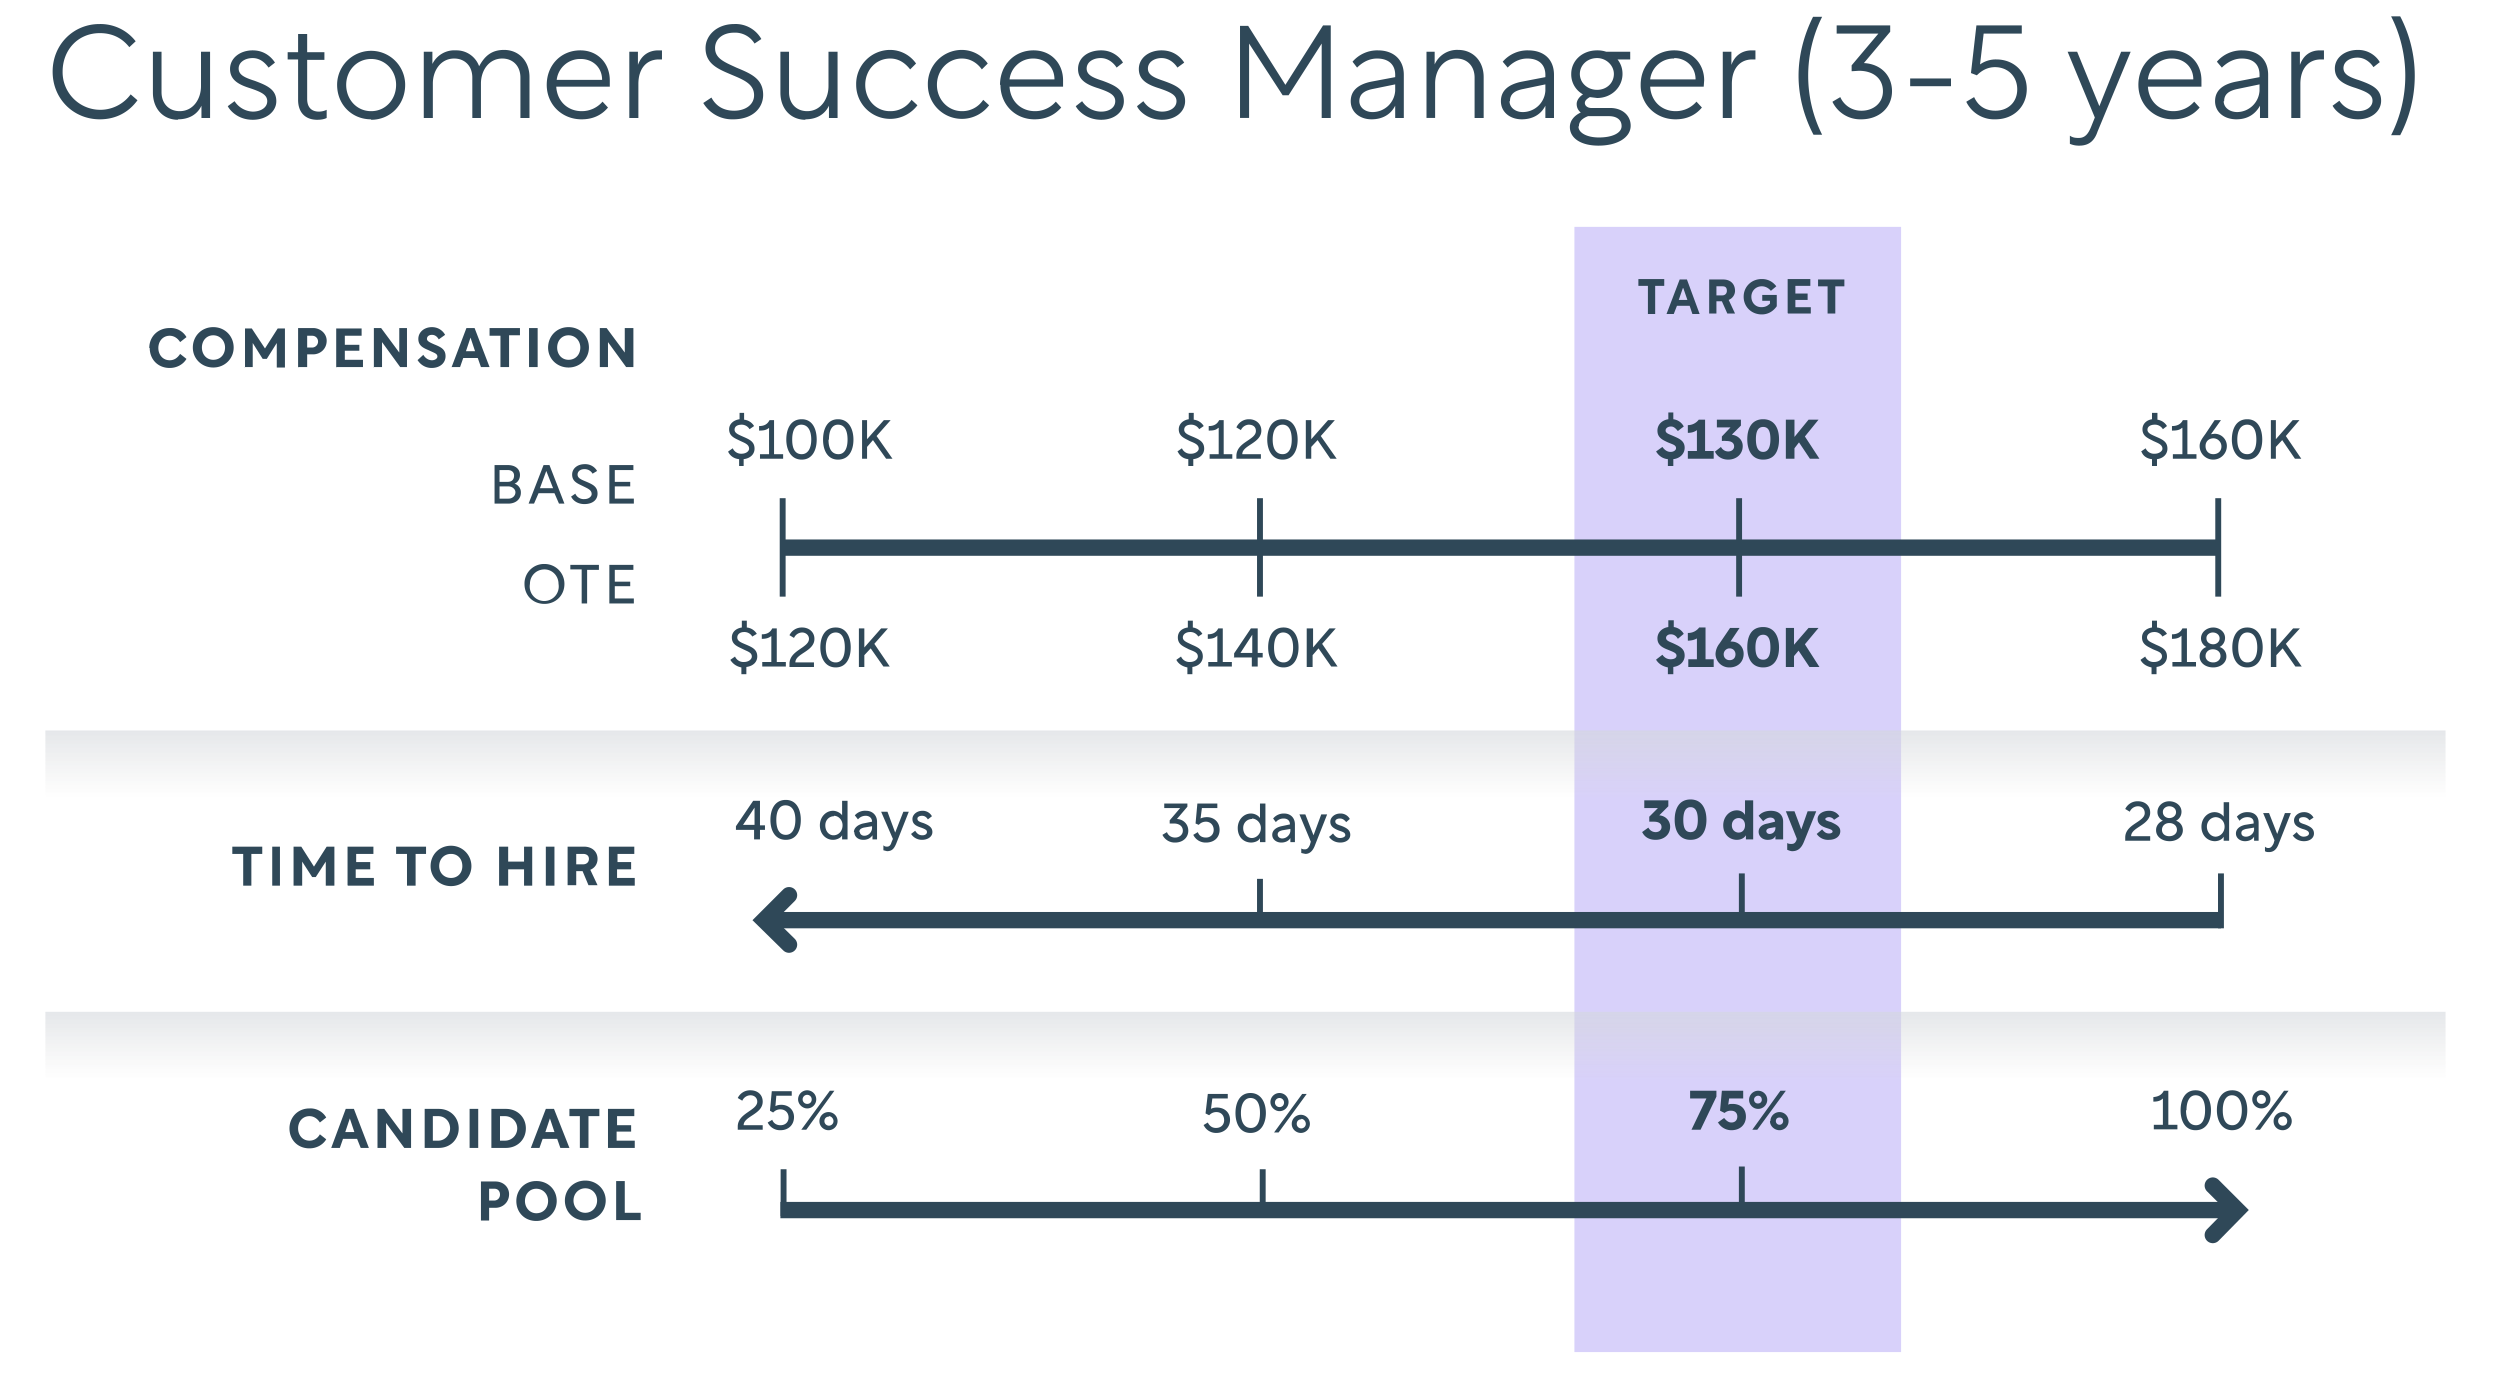
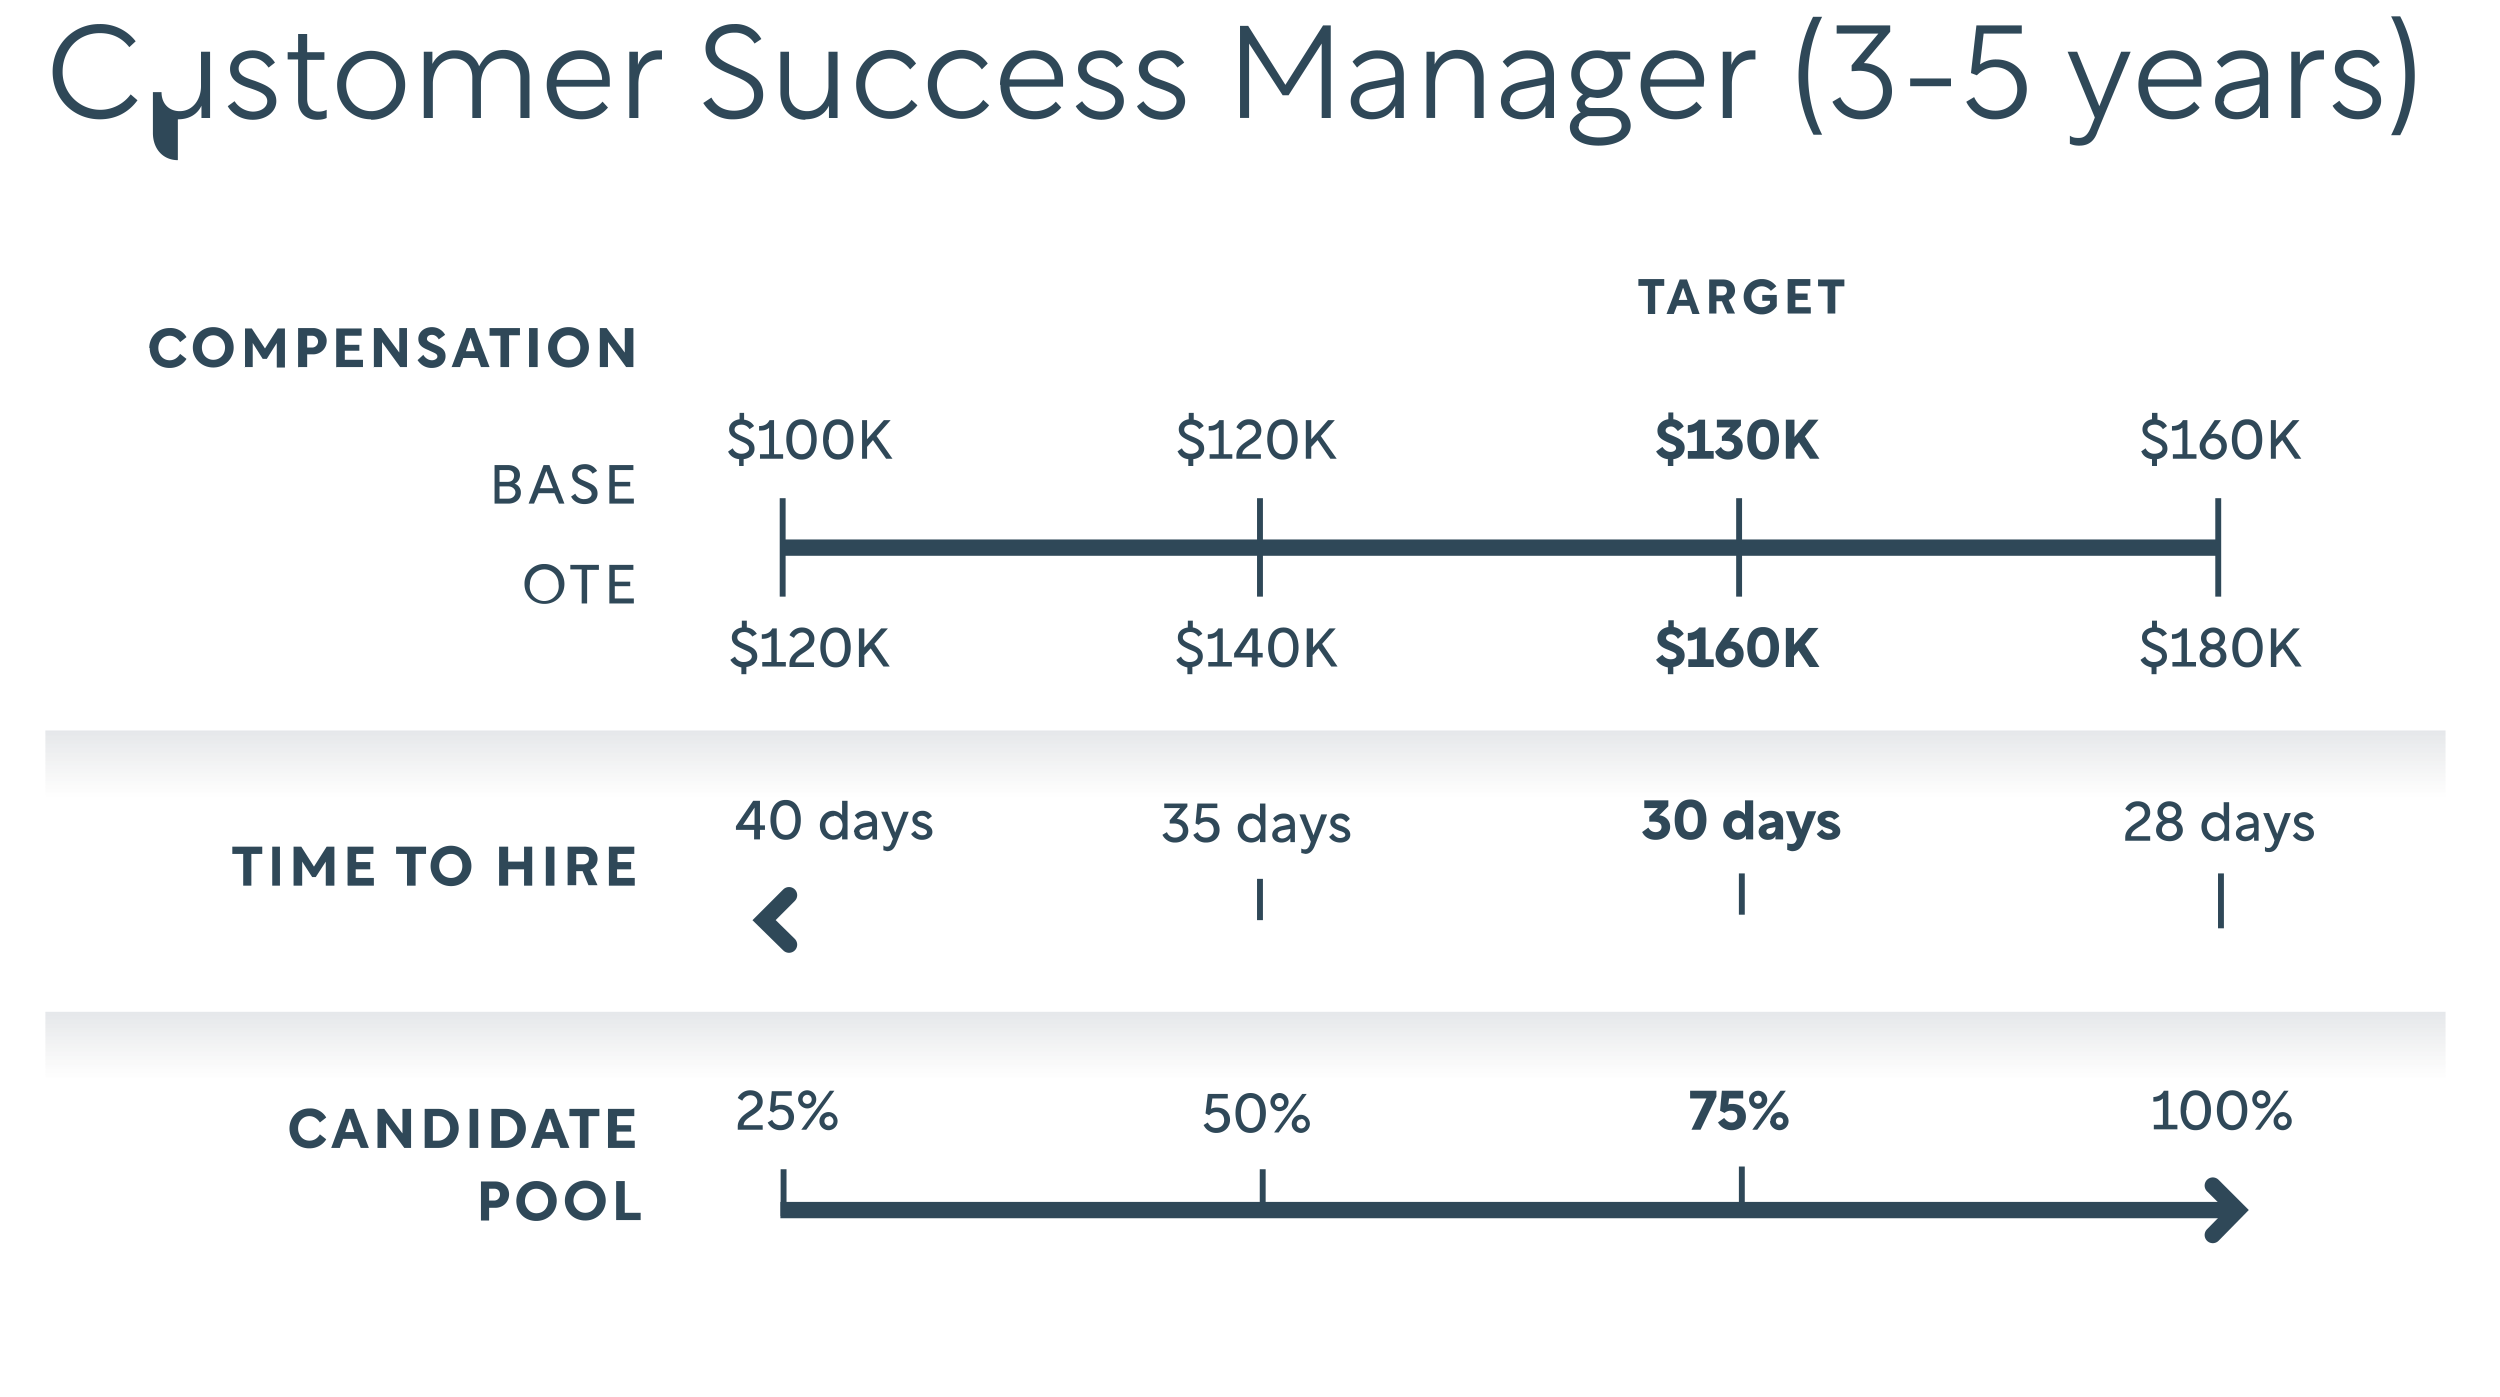
<svg xmlns="http://www.w3.org/2000/svg" width="551" height="308" fill="none">
-   <path d="M11.6 15.8c0 6 4.6 10.5 10.4 10.5 3.6 0 6.4-1.6 8.3-4.2l-1.5-1.3a8.3 8.3 0 0 1-15-5c0-4.8 3.4-8.5 8.2-8.5 2.9 0 5 1.2 6.5 3.1l1.4-1.3a9.8 9.8 0 0 0-8-3.8c-5.7 0-10.3 4.5-10.3 10.5Zm27.6 10.5c2.5 0 4.3-1.1 5.2-3V26h1.9V11.4h-2V19c0 2.8-1.7 5.5-4.7 5.5-2.3 0-4-1.6-4-4.2v-8.9h-1.9v9c0 3.6 2.3 6 5.5 6Zm11-2.9c.5 1 2.3 3 5.5 3 3 0 5.2-1.8 5.2-4.1 0-2.6-2.1-3.5-4.8-4.5-2.2-.7-3.5-1.3-3.5-2.7 0-1.4 1.4-2.3 3.1-2.3 2 0 3.1 1.6 3.5 2.1l1.4-1.1c-.5-.8-2-2.7-4.9-2.7-2.8 0-5 1.7-5 4.1 0 2.5 2 3.5 4.6 4.3 2.3.8 3.6 1.4 3.6 2.8s-1.4 2.3-3.2 2.3a5 5 0 0 1-4-2.3l-1.5 1.1Zm13.2-12v1.7h2.3V22c0 2.9 1.7 4.4 4.2 4.4.8 0 1.5-.1 2.1-.4v-1.8a4 4 0 0 1-1.7.4c-1.6 0-2.6-.9-2.6-2.8v-8.6h3.8v-1.7h-3.8v-4h-2v4h-2.3Zm18.4 15c4.3 0 7.5-3.4 7.5-7.7a7.5 7.5 0 1 0-15 0c0 4.3 3.2 7.6 7.5 7.6Zm-5.5-7.7c0-3.1 2.3-5.7 5.5-5.7s5.5 2.6 5.5 5.7c0 3.2-2.3 5.8-5.5 5.8s-5.5-2.6-5.5-5.8ZM93.4 26h2v-7.6c0-2.8 1.7-5.5 4.7-5.5 2.3 0 4 1.6 4 4.2V26h1.9v-7.6c0-2.8 1.7-5.5 4.7-5.5 2.3 0 4 1.6 4 4.2V26h2v-9c0-3.6-2.4-6-5.6-6-2.8 0-4.3 1.4-5.5 3.6a5.3 5.3 0 0 0-5.1-3.5 5.4 5.4 0 0 0-5.2 3v-2.7h-1.9V26Zm27.1-7.3c0 4.3 3.3 7.6 7.7 7.6 2.3 0 4.3-.8 5.8-2.6l-1.2-1.3a6 6 0 0 1-4.6 2.1c-3 0-5.4-2.1-5.6-5.4h11.8v-1.4c0-3.7-2.6-6.6-6.5-6.6-4.3 0-7.4 3.3-7.4 7.6ZM128 13c2.5 0 4.6 1.7 4.7 4.4v.2h-10a5.2 5.2 0 0 1 5.3-4.6Zm10.7-1.5V26h2v-7.5c0-3.4 1.8-5.4 4.5-5.4h.7v-2h-.8c-2 0-3.7 1-4.5 3.2v-2.9h-1.9ZM155 22.7a7.4 7.4 0 0 0 6.6 3.6c4.3 0 6.6-2.5 6.6-5.4 0-3.6-2.8-4.7-5.9-6-2.6-1.2-4.7-2-4.7-4.3 0-2 1.7-3.4 4.2-3.4a5 5 0 0 1 4.5 2.4l1.5-1a6.5 6.5 0 0 0-6-3.3c-3.8 0-6.3 2.5-6.3 5.3 0 3.6 3 4.7 5.8 5.9 2.6 1.1 4.9 2 4.9 4.5 0 2-1.8 3.4-4.4 3.4-2.3 0-4-1-5-2.9l-1.8 1.2Zm22.5 3.6c2.5 0 4.3-1.1 5.2-3V26h1.9V11.4h-2V19c0 2.8-1.7 5.5-4.7 5.5-2.3 0-4-1.6-4-4.2v-8.9H172v9c0 3.6 2.3 6 5.5 6Zm11.2-7.6a7.5 7.5 0 0 0 13.5 4.5l-1.3-1.2a5.5 5.5 0 0 1-4.8 2.5c-3 0-5.4-2.5-5.4-5.8 0-3.2 2.3-5.8 5.5-5.8 1.9 0 3.3 1 4.4 2.4l1.3-1.3a7 7 0 0 0-5.7-3 7.5 7.5 0 0 0-7.5 7.7Zm15.8 0a7.5 7.5 0 0 0 13.5 4.5l-1.3-1.2a5.5 5.5 0 0 1-4.7 2.5c-3 0-5.5-2.5-5.5-5.8 0-3.2 2.4-5.8 5.5-5.8 1.9 0 3.4 1 4.4 2.4l1.3-1.3a7 7 0 0 0-5.7-3 7.5 7.5 0 0 0-7.5 7.7Zm16 0c0 4.3 3.2 7.6 7.5 7.6 2.4 0 4.3-.8 5.9-2.6l-1.2-1.3a6 6 0 0 1-4.6 2.1c-3 0-5.4-2.1-5.6-5.4h11.8v-1.4c0-3.7-2.6-6.6-6.5-6.6-4.3 0-7.4 3.3-7.4 7.6Zm7.2-5.8c2.6 0 4.6 1.7 4.7 4.4v.2h-9.9a5.2 5.2 0 0 1 5.2-4.6Zm9.4 10.5c.5 1 2.4 3 5.6 3 3 0 5-1.8 5-4.1 0-2.6-2-3.5-4.7-4.5-2.2-.7-3.5-1.3-3.5-2.7 0-1.4 1.4-2.3 3.1-2.3 2 0 3.2 1.6 3.5 2.1l1.4-1.1c-.4-.8-2-2.7-4.8-2.7-3 0-5.1 1.7-5.1 4.1 0 2.5 2 3.5 4.6 4.3 2.3.8 3.6 1.4 3.6 2.8s-1.3 2.3-3.1 2.3a5 5 0 0 1-4.2-2.3l-1.4 1.1Zm13.5 0c.4 1 2.3 3 5.5 3 3 0 5.1-1.8 5.1-4.1 0-2.6-2-3.5-4.8-4.5-2.1-.7-3.4-1.3-3.4-2.7 0-1.4 1.4-2.3 3-2.3 2 0 3.2 1.6 3.5 2.1l1.5-1.1c-.5-.8-2-2.7-5-2.7-2.8 0-5 1.7-5 4.1 0 2.5 2 3.5 4.6 4.3 2.3.8 3.7 1.4 3.7 2.8s-1.4 2.3-3.2 2.3a5 5 0 0 1-4.1-2.3l-1.4 1.1Zm22.7 2.6h2V9.6l7.4 11.4h1.3l7.3-11.4V26h2V5.6h-1.7l-8.3 13.1-8.2-13h-1.8V26Zm24.4-3.7c0 2.4 2 4 4.6 4 2.3 0 4.2-1 5.2-3V26h1.9v-9.5c0-3.4-2.3-5.4-5.7-5.4a7.2 7.2 0 0 0-5.6 2.5l1 1.3c1-1 2.5-2 4.4-2 2.5 0 4 1.3 4 3.6v.5l-5.3 1c-2.9.6-4.5 2-4.5 4.3Zm1.9 0c0-1.5 1-2.3 3-2.7l4.9-1V20a5 5 0 0 1-5 4.7c-1.6 0-2.9-1-2.9-2.4Zm14.8 3.7h1.9v-7.6c0-2.8 1.7-5.5 4.7-5.5 2.3 0 4 1.6 4 4.2V26h2v-9c0-3.6-2.4-6-5.6-6a5.4 5.4 0 0 0-5.2 3.2v-2.8h-1.8V26Zm16.4-3.7c0 2.4 2 4 4.6 4 2.3 0 4.2-1 5.2-3V26h1.9v-9.5c0-3.4-2.2-5.4-5.7-5.4a7.2 7.2 0 0 0-5.6 2.5l1.1 1.3c.9-1 2.4-2 4.3-2 2.5 0 4 1.3 4 3.6v.5l-5.2 1c-3 .6-4.6 2-4.6 4.3Zm2 0c0-1.5.9-2.3 3-2.7l4.8-1V20a5 5 0 0 1-5 4.7c-1.6 0-2.9-1-2.9-2.4ZM346 28c0 2.5 2.5 4.1 6.3 4.1 4.2 0 7.1-1.8 7.1-4.4 0-2.3-1.9-3.9-4.5-3.9h-4.2c-.8 0-1.4-.5-1.4-1.1 0-.6.6-1 1.1-1.3l1.6.2c3.2 0 5.6-2.4 5.6-5.3a5 5 0 0 0-1.1-3.2h2.8v-1.7H354a6 6 0 0 0-2-.3c-3.3 0-5.7 2.3-5.7 5.2a5 5 0 0 0 2.6 4.5c-.8.5-1.4 1.3-1.4 2.1s.3 1.4.9 1.9c-1.3.6-2.4 1.7-2.4 3.2Zm6-15.2c2 0 3.7 1.6 3.7 3.5 0 2-1.6 3.5-3.7 3.5-2.2 0-3.8-1.6-3.8-3.5s1.6-3.5 3.8-3.5Zm-4 15c0-1.2 1-1.8 2-2.2h4.6c1.6 0 2.8.7 2.8 2.2 0 1.5-2 2.5-5 2.5-2.6 0-4.5-1-4.5-2.4Zm13.6-9c0 4.2 3.3 7.5 7.7 7.5 2.3 0 4.3-.8 5.8-2.6l-1.2-1.3a6 6 0 0 1-4.6 2.1c-3 0-5.4-2.1-5.6-5.4h11.8l.1-1.4c0-3.7-2.7-6.6-6.6-6.6-4.3 0-7.4 3.3-7.4 7.6Zm7.4-6c2.5 0 4.6 1.8 4.7 4.5v.2h-10a5.2 5.2 0 0 1 5.3-4.6Zm10.7-1.4V26h2v-7.5c0-3.4 1.8-5.4 4.5-5.4h.7v-2h-.8c-2 0-3.7 1-4.5 3.2v-2.9h-1.9Zm16.7 5.3c0 4.5 1.2 9 3.3 13h1.9a29 29 0 0 1 0-26h-2c-2 4-3.2 8.5-3.2 13Zm7.5 5.8a6.8 6.8 0 0 0 6.3 3.8c4 0 6.8-2.6 6.8-6.2 0-3.4-2.4-6-6.2-6.2l5.8-6.9V5.6h-11.8v1.8h9.2l-5.9 7v1.3l1.6-.1c3.3 0 5.3 1.8 5.3 4.5s-2.2 4.3-4.7 4.3a5 5 0 0 1-4.7-3l-1.7 1ZM430 19v-1.7h-9V19h9Zm3.4 3.5a6.8 6.8 0 0 0 6.4 3.8c4 0 6.9-2.8 6.9-6.7 0-3.8-2.9-6.5-6.7-6.5a6 6 0 0 0-3.6 1.1l.8-6.8h8.4V5.6h-10l-1.2 10.5 1.3.5c.9-.9 2.2-1.8 4-1.8 2.8 0 4.9 2 4.9 4.9 0 2.8-2 4.7-4.8 4.7-2.2 0-3.8-1-4.7-3l-1.7 1Zm28.3 3.4-.8 2c-.6 1.5-1.3 2.5-2.7 2.5-.6 0-1.3 0-2-.5v1.8a5 5 0 0 0 2.1.4c2.3 0 3.4-1.3 4-3.1l7.3-17.6h-2.1l-4.8 12-4.9-12h-2.1l6 14.5Zm9.6-7.2c0 4.3 3.3 7.6 7.6 7.6 2.4 0 4.4-.8 5.9-2.6l-1.2-1.3a6 6 0 0 1-4.6 2.1c-3 0-5.4-2.1-5.6-5.4h11.8v-1.4c0-3.7-2.6-6.6-6.5-6.6-4.3 0-7.4 3.3-7.4 7.6Zm7.4-5.8c2.5 0 4.6 1.7 4.7 4.4v.2h-10a5.2 5.2 0 0 1 5.3-4.6Zm9.5 9.4c0 2.4 2 4 4.7 4 2.3 0 4.1-1 5.2-3V26h1.8v-9.5c0-3.4-2.2-5.4-5.7-5.4a7.2 7.2 0 0 0-5.6 2.5l1.1 1.3c1-1 2.5-2 4.4-2 2.5 0 3.9 1.3 3.9 3.6v.5l-5.2 1c-3 .6-4.6 2-4.6 4.3Zm2 0c0-1.5 1-2.3 3-2.7l4.8-1V20a5 5 0 0 1-4.9 4.7c-1.7 0-3-1-3-2.4ZM505 11.3V26h2v-7.5c0-3.4 1.8-5.4 4.5-5.4h.7v-2h-.9c-2 0-3.6 1-4.4 3.2v-2.9H505Zm9.1 12c.5 1 2.4 3 5.6 3 3 0 5.1-1.8 5.1-4.1 0-2.6-2-3.5-4.8-4.5-2.2-.7-3.5-1.3-3.5-2.7 0-1.4 1.4-2.3 3.1-2.3 2 0 3.2 1.6 3.5 2.1l1.4-1.1c-.4-.8-2-2.7-4.8-2.7-2.9 0-5.1 1.7-5.1 4.1 0 2.5 2 3.5 4.6 4.3 2.3.8 3.7 1.4 3.7 2.8s-1.4 2.3-3.2 2.3a5 5 0 0 1-4.1-2.3l-1.5 1.1ZM527 3.6a29 29 0 0 1 0 26.2h2a28.3 28.3 0 0 0 0-26.2h-2Z" fill="#2F4858" />
+   <path d="M11.6 15.8c0 6 4.6 10.5 10.4 10.5 3.6 0 6.4-1.6 8.3-4.2l-1.5-1.3a8.3 8.3 0 0 1-15-5c0-4.8 3.4-8.5 8.2-8.5 2.9 0 5 1.2 6.5 3.1l1.4-1.3a9.8 9.8 0 0 0-8-3.8c-5.7 0-10.3 4.5-10.3 10.5Zm27.6 10.5c2.5 0 4.3-1.1 5.2-3V26h1.9V11.4h-2V19c0 2.8-1.7 5.5-4.7 5.5-2.3 0-4-1.6-4-4.2h-1.9v9c0 3.6 2.3 6 5.5 6Zm11-2.9c.5 1 2.3 3 5.5 3 3 0 5.2-1.8 5.2-4.1 0-2.6-2.1-3.5-4.8-4.5-2.2-.7-3.5-1.3-3.5-2.7 0-1.4 1.4-2.3 3.1-2.3 2 0 3.1 1.6 3.5 2.1l1.4-1.1c-.5-.8-2-2.7-4.9-2.7-2.8 0-5 1.7-5 4.1 0 2.5 2 3.5 4.6 4.3 2.3.8 3.6 1.4 3.6 2.8s-1.4 2.3-3.2 2.3a5 5 0 0 1-4-2.3l-1.5 1.1Zm13.2-12v1.7h2.3V22c0 2.9 1.7 4.4 4.2 4.4.8 0 1.5-.1 2.1-.4v-1.8a4 4 0 0 1-1.7.4c-1.6 0-2.6-.9-2.6-2.8v-8.6h3.8v-1.7h-3.8v-4h-2v4h-2.3Zm18.4 15c4.3 0 7.5-3.4 7.5-7.7a7.5 7.5 0 1 0-15 0c0 4.3 3.2 7.6 7.5 7.6Zm-5.5-7.7c0-3.1 2.3-5.7 5.5-5.7s5.5 2.6 5.5 5.7c0 3.2-2.3 5.8-5.5 5.8s-5.5-2.6-5.5-5.8ZM93.4 26h2v-7.6c0-2.8 1.7-5.5 4.7-5.5 2.3 0 4 1.6 4 4.2V26h1.9v-7.6c0-2.8 1.7-5.5 4.7-5.5 2.3 0 4 1.6 4 4.2V26h2v-9c0-3.6-2.4-6-5.6-6-2.8 0-4.3 1.4-5.5 3.6a5.3 5.3 0 0 0-5.1-3.5 5.4 5.4 0 0 0-5.2 3v-2.7h-1.9V26Zm27.1-7.3c0 4.3 3.3 7.6 7.7 7.6 2.3 0 4.3-.8 5.8-2.6l-1.2-1.3a6 6 0 0 1-4.6 2.1c-3 0-5.4-2.1-5.6-5.4h11.8v-1.4c0-3.7-2.6-6.6-6.5-6.6-4.3 0-7.4 3.3-7.4 7.6ZM128 13c2.5 0 4.6 1.7 4.7 4.4v.2h-10a5.2 5.2 0 0 1 5.3-4.6Zm10.7-1.5V26h2v-7.5c0-3.4 1.8-5.4 4.5-5.4h.7v-2h-.8c-2 0-3.7 1-4.5 3.2v-2.9h-1.9ZM155 22.7a7.4 7.4 0 0 0 6.6 3.6c4.3 0 6.6-2.5 6.6-5.4 0-3.6-2.8-4.7-5.9-6-2.6-1.2-4.7-2-4.7-4.3 0-2 1.7-3.4 4.2-3.4a5 5 0 0 1 4.5 2.4l1.5-1a6.5 6.5 0 0 0-6-3.3c-3.8 0-6.3 2.5-6.3 5.3 0 3.6 3 4.7 5.8 5.9 2.6 1.1 4.9 2 4.9 4.5 0 2-1.8 3.4-4.4 3.4-2.3 0-4-1-5-2.9l-1.8 1.2Zm22.5 3.6c2.5 0 4.3-1.1 5.2-3V26h1.9V11.4h-2V19c0 2.8-1.7 5.5-4.7 5.5-2.3 0-4-1.6-4-4.2v-8.9H172v9c0 3.6 2.3 6 5.5 6Zm11.2-7.6a7.5 7.5 0 0 0 13.5 4.5l-1.3-1.2a5.5 5.5 0 0 1-4.8 2.5c-3 0-5.4-2.5-5.4-5.8 0-3.2 2.3-5.8 5.5-5.8 1.9 0 3.3 1 4.4 2.4l1.3-1.3a7 7 0 0 0-5.7-3 7.5 7.5 0 0 0-7.5 7.7Zm15.8 0a7.5 7.5 0 0 0 13.5 4.5l-1.3-1.2a5.5 5.5 0 0 1-4.7 2.5c-3 0-5.5-2.5-5.5-5.8 0-3.2 2.4-5.8 5.5-5.8 1.9 0 3.4 1 4.4 2.4l1.3-1.3a7 7 0 0 0-5.7-3 7.5 7.5 0 0 0-7.5 7.7Zm16 0c0 4.3 3.2 7.6 7.5 7.6 2.4 0 4.3-.8 5.9-2.6l-1.2-1.3a6 6 0 0 1-4.6 2.1c-3 0-5.4-2.1-5.6-5.4h11.8v-1.4c0-3.7-2.6-6.6-6.5-6.6-4.3 0-7.4 3.3-7.4 7.6Zm7.2-5.8c2.6 0 4.6 1.7 4.7 4.4v.2h-9.9a5.2 5.2 0 0 1 5.2-4.6Zm9.4 10.5c.5 1 2.4 3 5.6 3 3 0 5-1.8 5-4.1 0-2.6-2-3.5-4.7-4.5-2.2-.7-3.5-1.3-3.5-2.7 0-1.4 1.4-2.3 3.1-2.3 2 0 3.2 1.6 3.5 2.1l1.4-1.1c-.4-.8-2-2.7-4.8-2.7-3 0-5.1 1.7-5.1 4.1 0 2.5 2 3.5 4.6 4.3 2.3.8 3.6 1.4 3.6 2.8s-1.3 2.3-3.1 2.3a5 5 0 0 1-4.2-2.3l-1.4 1.1Zm13.5 0c.4 1 2.3 3 5.5 3 3 0 5.1-1.8 5.1-4.1 0-2.6-2-3.5-4.8-4.5-2.1-.7-3.4-1.3-3.4-2.7 0-1.4 1.4-2.3 3-2.3 2 0 3.2 1.6 3.5 2.1l1.5-1.1c-.5-.8-2-2.7-5-2.7-2.8 0-5 1.7-5 4.1 0 2.5 2 3.5 4.6 4.3 2.3.8 3.7 1.4 3.7 2.8s-1.4 2.3-3.2 2.3a5 5 0 0 1-4.1-2.3l-1.4 1.1Zm22.7 2.6h2V9.6l7.4 11.4h1.3l7.3-11.4V26h2V5.6h-1.7l-8.3 13.1-8.2-13h-1.8V26Zm24.4-3.7c0 2.4 2 4 4.6 4 2.3 0 4.2-1 5.2-3V26h1.9v-9.5c0-3.4-2.3-5.4-5.7-5.4a7.2 7.2 0 0 0-5.6 2.5l1 1.3c1-1 2.5-2 4.4-2 2.5 0 4 1.3 4 3.6v.5l-5.3 1c-2.9.6-4.5 2-4.5 4.3Zm1.9 0c0-1.5 1-2.3 3-2.7l4.9-1V20a5 5 0 0 1-5 4.7c-1.6 0-2.9-1-2.9-2.4Zm14.8 3.7h1.9v-7.6c0-2.8 1.7-5.5 4.7-5.5 2.3 0 4 1.6 4 4.2V26h2v-9c0-3.6-2.4-6-5.6-6a5.4 5.4 0 0 0-5.2 3.2v-2.8h-1.8V26Zm16.4-3.7c0 2.4 2 4 4.6 4 2.3 0 4.2-1 5.2-3V26h1.9v-9.5c0-3.4-2.2-5.4-5.7-5.4a7.2 7.2 0 0 0-5.6 2.5l1.1 1.3c.9-1 2.4-2 4.3-2 2.5 0 4 1.3 4 3.6v.5l-5.2 1c-3 .6-4.6 2-4.6 4.3Zm2 0c0-1.5.9-2.3 3-2.7l4.8-1V20a5 5 0 0 1-5 4.7c-1.6 0-2.9-1-2.9-2.4ZM346 28c0 2.5 2.5 4.1 6.3 4.1 4.2 0 7.1-1.8 7.1-4.4 0-2.3-1.9-3.9-4.5-3.9h-4.2c-.8 0-1.4-.5-1.4-1.1 0-.6.6-1 1.1-1.3l1.6.2c3.2 0 5.6-2.4 5.6-5.3a5 5 0 0 0-1.1-3.2h2.8v-1.7H354a6 6 0 0 0-2-.3c-3.3 0-5.7 2.3-5.7 5.2a5 5 0 0 0 2.6 4.5c-.8.5-1.4 1.3-1.4 2.1s.3 1.4.9 1.9c-1.3.6-2.4 1.7-2.4 3.2Zm6-15.2c2 0 3.7 1.6 3.7 3.5 0 2-1.6 3.5-3.7 3.5-2.2 0-3.8-1.6-3.8-3.5s1.6-3.5 3.8-3.5Zm-4 15c0-1.2 1-1.8 2-2.2h4.6c1.6 0 2.8.7 2.8 2.2 0 1.5-2 2.5-5 2.5-2.6 0-4.5-1-4.5-2.4Zm13.6-9c0 4.2 3.3 7.5 7.7 7.5 2.3 0 4.3-.8 5.8-2.6l-1.2-1.3a6 6 0 0 1-4.6 2.1c-3 0-5.4-2.1-5.6-5.4h11.8l.1-1.4c0-3.7-2.7-6.6-6.6-6.6-4.3 0-7.4 3.3-7.4 7.6Zm7.4-6c2.5 0 4.6 1.8 4.7 4.5v.2h-10a5.2 5.2 0 0 1 5.3-4.6Zm10.7-1.4V26h2v-7.5c0-3.4 1.8-5.4 4.5-5.4h.7v-2h-.8c-2 0-3.7 1-4.5 3.2v-2.9h-1.9Zm16.7 5.3c0 4.5 1.2 9 3.3 13h1.9a29 29 0 0 1 0-26h-2c-2 4-3.2 8.5-3.2 13Zm7.5 5.8a6.8 6.8 0 0 0 6.3 3.8c4 0 6.8-2.6 6.8-6.2 0-3.4-2.4-6-6.2-6.2l5.8-6.9V5.6h-11.8v1.8h9.2l-5.9 7v1.3l1.6-.1c3.3 0 5.3 1.8 5.3 4.5s-2.2 4.3-4.7 4.3a5 5 0 0 1-4.7-3l-1.7 1ZM430 19v-1.7h-9V19h9Zm3.4 3.5a6.8 6.8 0 0 0 6.4 3.8c4 0 6.9-2.8 6.9-6.7 0-3.8-2.9-6.5-6.7-6.5a6 6 0 0 0-3.6 1.1l.8-6.8h8.4V5.6h-10l-1.2 10.5 1.3.5c.9-.9 2.2-1.8 4-1.8 2.8 0 4.9 2 4.9 4.9 0 2.8-2 4.7-4.8 4.7-2.2 0-3.8-1-4.7-3l-1.7 1Zm28.3 3.4-.8 2c-.6 1.5-1.3 2.5-2.7 2.5-.6 0-1.3 0-2-.5v1.8a5 5 0 0 0 2.1.4c2.3 0 3.4-1.3 4-3.1l7.3-17.6h-2.1l-4.8 12-4.9-12h-2.1l6 14.5Zm9.6-7.2c0 4.3 3.3 7.6 7.6 7.6 2.4 0 4.4-.8 5.9-2.6l-1.2-1.3a6 6 0 0 1-4.6 2.1c-3 0-5.4-2.1-5.6-5.4h11.8v-1.4c0-3.7-2.6-6.6-6.5-6.6-4.3 0-7.4 3.3-7.4 7.6Zm7.4-5.8c2.5 0 4.6 1.7 4.7 4.4v.2h-10a5.2 5.2 0 0 1 5.3-4.6Zm9.5 9.4c0 2.4 2 4 4.7 4 2.3 0 4.1-1 5.2-3V26h1.8v-9.5c0-3.4-2.2-5.4-5.7-5.4a7.2 7.2 0 0 0-5.6 2.5l1.1 1.3c1-1 2.5-2 4.4-2 2.5 0 3.9 1.3 3.9 3.6v.5l-5.2 1c-3 .6-4.6 2-4.6 4.3Zm2 0c0-1.5 1-2.3 3-2.7l4.8-1V20a5 5 0 0 1-4.9 4.7c-1.7 0-3-1-3-2.4ZM505 11.3V26h2v-7.5c0-3.4 1.8-5.4 4.5-5.4h.7v-2h-.9c-2 0-3.6 1-4.4 3.2v-2.9H505Zm9.1 12c.5 1 2.4 3 5.6 3 3 0 5.1-1.8 5.1-4.1 0-2.6-2-3.5-4.8-4.5-2.2-.7-3.5-1.3-3.5-2.7 0-1.4 1.4-2.3 3.1-2.3 2 0 3.2 1.6 3.5 2.1l1.4-1.1c-.4-.8-2-2.7-4.8-2.7-2.9 0-5.1 1.7-5.1 4.1 0 2.5 2 3.5 4.6 4.3 2.3.8 3.7 1.4 3.7 2.8s-1.4 2.3-3.2 2.3a5 5 0 0 1-4.1-2.3l-1.5 1.1ZM527 3.6a29 29 0 0 1 0 26.2h2a28.3 28.3 0 0 0 0-26.2h-2Z" fill="#2F4858" />
  <g filter="url(#a)">
    <rect x="10" y="50" width="529" height="248" rx="12" fill="#fff" />
  </g>
-   <path fill="#D8D1FA" d="M347 50h72v248h-72z" />
  <path d="M265.3 248a3 3 0 0 0 2.8 1.7c1.7 0 3-1.2 3-2.9 0-1.6-1.2-2.7-2.9-2.7-.5 0-1 .1-1.3.3l.3-2.3h3.4v-1h-4.4l-.5 4.3.8.4c.5-.5 1-.7 1.6-.7 1 0 1.7.7 1.7 1.8 0 1-.7 1.7-1.8 1.7-.8 0-1.4-.4-1.8-1.2l-1 .6Zm10.3 1.7c2.4 0 3.4-2.2 3.4-4.4s-1-4.4-3.4-4.4-3.3 2.2-3.3 4.4.9 4.4 3.3 4.4Zm-2.1-4.4c0-2 .8-3.3 2.1-3.3 1.4 0 2.1 1.2 2.1 3.3 0 2.1-.7 3.3-2 3.3-1.4 0-2.2-1.2-2.2-3.3Zm8.5-.4a2 2 0 0 0 2-2 2 2 0 0 0-2-2 2 2 0 0 0-2 2c0 1.1 1 2 2 2Zm2.7 2.8c0 1.2 1 2 2 2a2 2 0 0 0 2-2 2 2 0 0 0-2-2 2 2 0 0 0-2 2Zm-2.9 1.9 6.2-8.5h-1l-6.2 8.5h1Zm5-3c.5 0 1 .5 1 1.1 0 .6-.5 1-1 1a1 1 0 0 1-1-1c0-.6.4-1 1-1ZM281 243a1 1 0 1 1 2 0c0 .6-.4 1-1 1a1 1 0 0 1-1-1ZM372.8 249h2l3.5-7.3v-1.3h-5.8v1.7h3.6l-3.3 6.9Zm5.8-1.7a3.4 3.4 0 0 0 3 1.8c2 0 3.2-1.3 3.2-3s-1.1-2.8-3-2.8c-.3 0-.7 0-.9.2l.2-1.4h3.1v-1.7h-4.7l-.4 4.4 1 .5a2 2 0 0 1 1.4-.5c1 0 1.4.6 1.4 1.3 0 .8-.5 1.3-1.3 1.3-.7 0-1.2-.5-1.6-1l-1.4 1Zm8.9-2.9a2 2 0 1 0 0-4 2 2 0 1 0 0 4Zm2.6 2.7c0 1.1 1 2 2.1 2a2 2 0 1 0 0-4 2 2 0 0 0-2 2Zm-2.8 1.9 6.3-8.6h-1.2l-6.2 8.6h1Zm4.9-2.7c.5 0 .8.3.8.8 0 .4-.3.8-.8.8a.8.8 0 0 1-.8-.8c0-.5.3-.8.8-.8Zm-5.6-4c0-.4.4-.8.9-.8s.8.4.8.9c0 .4-.3.8-.8.8a.8.8 0 0 1-.9-.8ZM476.7 242.1v5.8h-2v1h5.2v-1h-2v-7.5h-1c-.5 1-1.3 1.3-2.3 1.4v1c1 0 1.6-.2 2.1-.7Zm7.2 7c2.5 0 3.4-2.2 3.4-4.4s-1-4.4-3.4-4.4-3.3 2.2-3.3 4.4.9 4.4 3.3 4.4Zm-2-4.4c0-2 .7-3.3 2-3.3 1.4 0 2.1 1.2 2.1 3.3 0 2.1-.7 3.3-2 3.3-1.4 0-2.2-1.2-2.2-3.3Zm10 4.4c2.5 0 3.4-2.2 3.4-4.4s-.9-4.4-3.3-4.4c-2.5 0-3.4 2.2-3.4 4.4s1 4.4 3.4 4.4Zm-2-4.4c0-2 .7-3.3 2-3.3 1.4 0 2.2 1.2 2.2 3.3 0 2.1-.8 3.3-2.1 3.3-1.4 0-2.1-1.2-2.1-3.3Zm8.5-.4a2 2 0 0 0 2-2 2 2 0 0 0-2-2 2 2 0 0 0-2 2c0 1.1.9 2 2 2Zm2.7 2.8c0 1.2.9 2 2 2a2 2 0 0 0 2-2 2 2 0 0 0-2-2 2 2 0 0 0-2 2Zm-3 1.9 6.3-8.6h-1L497 249h1Zm5-3c.6 0 1 .5 1 1.1 0 .6-.4 1-1 1a1 1 0 0 1-1-1c0-.6.4-1 1-1Zm-5.7-3.7a1 1 0 1 1 2 0c0 .6-.4 1-1 1a1 1 0 0 1-1-1ZM162.6 248.3v.7h5.5v-1h-4.2c0-2 4.2-2.4 4.2-5.2 0-1.5-1.1-2.5-2.7-2.5a3 3 0 0 0-2.8 1.7l1 .6a2 2 0 0 1 1.8-1.2c.9 0 1.5.6 1.5 1.4 0 2-4.3 2.5-4.3 5.5Zm6.6-.9a3 3 0 0 0 2.8 1.7c1.8 0 3-1.2 3-2.9 0-1.6-1.2-2.7-2.8-2.7-.5 0-1 .1-1.3.3l.2-2.3h3.4v-1h-4.4l-.4 4.3.7.4c.5-.5 1-.7 1.6-.7 1 0 1.8.7 1.8 1.8 0 1-.7 1.7-1.8 1.7-.8 0-1.5-.4-1.8-1.2l-1 .6Zm8.7-3.1a2 2 0 0 0 2-2 2 2 0 0 0-2-2 2 2 0 0 0-2 2c0 1.1 1 2 2 2Zm2.7 2.8c0 1.2 1 2 2 2a2 2 0 0 0 2-2 2 2 0 0 0-2-2 2 2 0 0 0-2 2Zm-2.9 1.9 6.2-8.6h-1l-6.3 8.6h1.1Zm5-3c.5 0 1 .5 1 1.1 0 .6-.5 1-1 1a1 1 0 0 1-1-1c0-.6.4-1 1-1Zm-5.8-3.7a1 1 0 1 1 2 0c0 .6-.4 1-1 1a1 1 0 0 1-1-1ZM63.8 248.7c0 2.5 1.8 4.4 4.4 4.4 1.6 0 3-.8 3.7-2l-1.4-1.1c-.5.9-1.3 1.4-2.3 1.4-1.5 0-2.5-1.2-2.5-2.7 0-1.5 1-2.7 2.5-2.7 1 0 1.8.6 2.3 1.4l1.4-1.1a4 4 0 0 0-3.7-2c-2.6 0-4.4 2-4.4 4.4Zm9.1 4.3h2l.7-2h3.1l.8 2h1.8l-3.3-8.6h-1.8L73 253Zm4.2-6.5 1 3h-2l1-3Zm6.1 6.5h1.9v-5.5l4 5.5h1.5v-8.6h-1.9v5.4l-4-5.4h-1.5v8.6Zm10.4 0h3.1c2.6 0 4.4-1.9 4.4-4.3s-1.8-4.3-4.4-4.3h-3.1v8.6Zm3-7c1.5 0 2.6 1.2 2.6 2.7 0 1.5-1.2 2.7-2.6 2.7h-1.2V246h1.2Zm7 7h1.8v-8.6h-1.9v8.6Zm4.7 0h3.2c2.6 0 4.4-1.9 4.4-4.3s-1.8-4.3-4.4-4.3h-3.2v8.6Zm3-7c1.5 0 2.7 1.2 2.7 2.7 0 1.5-1.2 2.7-2.7 2.7h-1.1V246h1.2Zm5.7 7h1.9l.7-2h3.2l.7 2h2l-3.4-8.6h-1.8L117 253Zm4.2-6.5 1 3h-2l1-3Zm6.6-.5v7h1.9v-7h2.4v-1.6h-6.6v1.6h2.3Zm6.3 7h5.8v-1.6h-4v-2h3.2V248H136V246h3.8v-1.6H134v8.6ZM106 269h1.8v-2.8h1.4c1.6 0 3-1.2 3-3 0-1.6-1.3-2.8-3-2.8H106v8.6Zm1.8-4.4V262h1.2c.7 0 1.2.5 1.2 1.3 0 .7-.5 1.3-1.3 1.3h-1.1Zm10.4 4.5c2.6 0 4.5-2 4.5-4.4 0-2.5-1.9-4.4-4.5-4.4s-4.4 2-4.4 4.4c0 2.5 1.8 4.4 4.4 4.4Zm-2.5-4.4c0-1.5 1-2.7 2.5-2.7s2.6 1.2 2.6 2.7c0 1.5-1 2.7-2.6 2.7-1.4 0-2.5-1.2-2.5-2.7ZM129 269c2.6 0 4.5-2 4.5-4.4 0-2.5-2-4.4-4.5-4.4-2.6 0-4.5 2-4.5 4.4 0 2.5 1.9 4.4 4.5 4.4Zm-2.6-4.4c0-1.5 1.1-2.7 2.6-2.7s2.6 1.2 2.6 2.7c0 1.5-1.1 2.7-2.6 2.7s-2.6-1.2-2.6-2.7Zm9.4 4.3h5.4v-1.6h-3.5v-7h-1.9v8.6ZM259 185.7c1.7 0 2.9-1.1 2.9-2.6 0-1.4-1-2.5-2.5-2.6l2.3-2.7v-.7h-5.1v1h3.5l-2.3 2.7v.7h.9c1.2 0 2 .6 2 1.6 0 .9-.8 1.5-1.7 1.5-.8 0-1.5-.4-1.8-1.2l-1 .6a3 3 0 0 0 2.8 1.7Zm4-1.7a3 3 0 0 0 2.8 1.7c1.8 0 3-1.1 3-2.8 0-1.7-1.2-2.8-2.8-2.8-.5 0-1 .1-1.4.3l.3-2.3h3.4v-1h-4.4l-.4 4.4.7.3c.5-.5 1-.7 1.6-.7 1 0 1.7.8 1.7 1.8s-.7 1.7-1.7 1.7c-.9 0-1.5-.4-1.8-1.2l-1 .6Zm12.7 1.7c.9 0 1.8-.4 2-1v.9h1.2v-8.5h-1.2v3.2c-.3-.5-1.1-1-2-1-1.6 0-2.9 1.4-2.9 3.2 0 2 1.3 3.2 3 3.2Zm.2-5.3c1 0 2 .9 2 2.1 0 1.3-1 2.2-2 2.2s-1.9-.9-1.9-2.2c0-1.2.9-2 2-2Zm4.5 3.6c0 1 .9 1.7 2 1.7.8 0 1.6-.3 2-1v.9h1v-3.9c0-1.4-.9-2.4-2.4-2.4a3 3 0 0 0-2.4 1.1l.6.8c.4-.5 1-.8 1.7-.8.9 0 1.4.5 1.4 1.3l-1.9.4c-1.3.3-2 1-2 1.9Zm1.2 0c0-.6.3-.8 1-1l1.8-.3v.4c0 .8-.8 1.7-1.8 1.7-.6 0-1-.4-1-.9Zm7.3 1.5-.2.7c-.3.7-.6 1-1.1 1-.2 0-.5 0-.8-.2v1l.9.2c1 0 1.6-.7 2-1.6l2.8-7.1h-1.3l-1.7 4.6-1.8-4.6h-1.3l2.5 6Zm4-1.1c.5.8 1.4 1.3 2.5 1.3 1.3 0 2.2-.7 2.2-1.7s-.7-1.5-2-2c-1-.3-1.3-.5-1.3-1 0-.3.4-.6 1-.6s1 .3 1.4.8l.8-.7a2.3 2.3 0 0 0-2.1-1.2c-1.3 0-2.2.9-2.2 1.8 0 1 .7 1.5 2 2 1 .3 1.3.5 1.3 1 0 .3-.5.6-1.2.6-.6 0-1.1-.4-1.5-1l-.8.7ZM362 183.5c.5 1 1.5 1.6 2.9 1.6 1.8 0 3.2-1.1 3.2-2.9 0-1.3-1-2.4-2.4-2.5l2-2v-1.3h-5.3v1.7h3l-1.9 1.9v1.1h1c1.1 0 1.7.4 1.7 1.2 0 .6-.5 1.1-1.3 1.1-.7 0-1.3-.4-1.6-1l-1.4 1Zm7.1-2.8c0 2.4 1 4.4 3.5 4.4s3.5-2 3.5-4.4c0-2.4-1-4.5-3.5-4.5s-3.5 2-3.5 4.5Zm3.5-2.8c1.2 0 1.6 1.2 1.6 2.8 0 1.6-.4 2.7-1.6 2.7-1.2 0-1.6-1-1.6-2.7 0-1.6.4-2.8 1.6-2.8Zm10.2 7.2c.6 0 1.5-.2 2-1v.9h1.6v-8.6h-1.8v3.2c-.4-.7-1.1-1-1.8-1-1.7 0-3 1.5-3 3.3 0 2 1.4 3.2 3 3.2Zm.4-4.8c.8 0 1.4.6 1.4 1.6s-.6 1.6-1.4 1.6c-.8 0-1.5-.6-1.5-1.6s.7-1.6 1.5-1.6Zm4.4 3c0 1 .8 1.8 2 1.8.9 0 1.5-.3 1.7-.9v.8h1.7v-3.9c0-1.5-1-2.4-2.7-2.4-1.2 0-2.1.4-2.7 1.1l1 1.2c.4-.4.9-.8 1.6-.8.6 0 1 .3 1 .9l-1.6.4c-1.3.2-2 .9-2 1.8Zm1.7-.1c0-.4.3-.6.8-.7l1.2-.2v.2c0 .7-.5 1.3-1.3 1.3-.4 0-.7-.3-.7-.6Zm6.7 1.6v.2c-.3.9-.7 1-1.2 1-.2 0-.6 0-.9-.2v1.5c.3.1.7.3 1.1.3 1.2 0 2-.6 2.6-2.1l2.7-6.7h-1.9l-1.4 4-1.5-4h-1.9l2.4 6Zm4.4-1a3 3 0 0 0 2.7 1.3c1.5 0 2.5-.8 2.5-1.9 0-1.1-1-1.5-2-2-1-.3-1.3-.4-1.3-.7 0-.2.4-.4.8-.4.5 0 1 .3 1.1.6l1.2-.8a2.6 2.6 0 0 0-2.3-1.2c-1.3 0-2.5.7-2.5 1.8 0 1 .7 1.6 2 2 .9.3 1.3.4 1.3.8 0 .2-.3.4-.8.4-.7 0-1.1-.4-1.5-.9l-1.2 1ZM468.4 184.6v.7h5.5v-1h-4.2c0-2 4.2-2.4 4.2-5.2 0-1.5-1.1-2.5-2.7-2.5a3 3 0 0 0-2.8 1.7l1 .6a2 2 0 0 1 1.8-1.2c.9 0 1.5.6 1.5 1.5 0 2-4.3 2.4-4.3 5.4Zm6.8-1.6c0 1.4 1.3 2.4 3 2.4 1.6 0 2.9-1 2.9-2.4 0-1.2-.8-1.9-1.5-2.1.6-.3 1.2-1 1.2-2 0-1.4-1.3-2.3-2.7-2.3-1.4 0-2.6 1-2.6 2.4 0 .9.6 1.6 1.2 1.9-.7.2-1.5 1-1.5 2Zm1.3-.1c0-.9.7-1.5 1.6-1.5 1 0 1.7.6 1.7 1.5 0 .8-.7 1.4-1.7 1.4s-1.6-.6-1.6-1.4Zm.2-4c0-.7.7-1.2 1.4-1.2.8 0 1.5.5 1.5 1.3s-.7 1.3-1.5 1.3c-.7 0-1.4-.5-1.4-1.3Zm11.4 6.5c.9 0 1.7-.4 2-1v.9h1.2v-8.5h-1.2v3.2c-.3-.5-1.1-1-2-1-1.6 0-2.9 1.4-2.9 3.2 0 1.9 1.3 3.2 3 3.2Zm.2-5.3c1 0 2 .8 2 2.1s-1 2.2-2 2.2-1.9-1-1.9-2.2c0-1.2.9-2.1 2-2.1Zm4.5 3.6c0 1 .9 1.7 2 1.7.8 0 1.6-.3 2-1v.9h1v-4c0-1.4-.9-2.3-2.4-2.3a3 3 0 0 0-2.4 1l.6.9c.4-.5 1-.8 1.7-.8.9 0 1.4.4 1.4 1.2v.2l-1.9.3c-1.3.3-2 1-2 1.9Zm1.2-.1c0-.5.3-.7 1-.9l1.8-.3v.4c0 .8-.8 1.6-1.8 1.6-.6 0-1-.3-1-.8Zm7.3 1.6-.2.7c-.3.6-.6 1-1.1 1-.2 0-.5 0-.8-.3v1c.3.2.6.2.9.2 1 0 1.6-.6 2-1.5l2.8-7.1h-1.3l-1.7 4.6-1.8-4.6h-1.3l2.5 6Zm4-1.1c.5.8 1.4 1.3 2.5 1.3 1.3 0 2.2-.7 2.2-1.7s-.7-1.5-2-2c-1-.3-1.3-.5-1.3-1 0-.4.4-.6 1-.6s1 .3 1.3.7l.9-.6a2.3 2.3 0 0 0-2.1-1.2c-1.3 0-2.2.9-2.2 1.8 0 1 .7 1.5 1.9 1.9 1.1.3 1.4.6 1.4 1s-.5.7-1.2.7c-.6 0-1.1-.4-1.5-1l-.8.7ZM162.2 182.9h4v2.1h1.3v-2.1h1.1v-1h-1.1v-5.4H166l-3.8 5.6v.8Zm1.5-1 2.6-3.9v3.8h-2.6Zm9.5 3.2c2.4 0 3.3-2.1 3.3-4.4 0-2.2-.9-4.4-3.3-4.4-2.5 0-3.4 2.2-3.4 4.4 0 2.3 1 4.4 3.4 4.4Zm-2.1-4.4c0-2 .7-3.2 2-3.2 1.4 0 2.2 1.1 2.2 3.2s-.8 3.3-2.1 3.3c-1.4 0-2.1-1.2-2.1-3.3Zm12.5 4.4c.8 0 1.7-.4 2-1v.9h1.2v-8.5h-1.2v3.2c-.3-.5-1.2-1-2-1-1.6 0-2.9 1.4-2.9 3.2 0 1.9 1.3 3.2 2.9 3.2Zm.2-5.3c1 0 1.9.9 1.9 2.1 0 1.3-.9 2.2-2 2.2-1 0-1.8-.9-1.8-2.2 0-1.2.9-2 1.9-2Zm4.5 3.6c0 1 .8 1.7 2 1.7.8 0 1.5-.3 2-1v.9h1v-3.9c0-1.4-1-2.4-2.4-2.4a3 3 0 0 0-2.5 1l.7.9c.4-.5 1-.8 1.7-.8.8 0 1.4.5 1.4 1.3l-2 .4c-1.2.3-2 1-2 1.9Zm1.1 0c0-.6.3-.8 1-1l1.8-.3v.4c0 .8-.7 1.7-1.7 1.7-.6 0-1-.4-1-.9Zm7.4 1.5-.3.7c-.2.7-.5 1-1 1-.2 0-.5 0-.8-.3v1.1l.8.2c1.2 0 1.6-.7 2-1.6l2.8-7.1h-1.2l-1.8 4.6-1.7-4.6h-1.4l2.6 6Zm4-1.1c.5.8 1.4 1.3 2.4 1.3 1.3 0 2.3-.7 2.3-1.7s-.7-1.5-2-2c-1-.3-1.3-.5-1.3-1 0-.3.4-.6 1-.6s1 .3 1.3.8l.9-.7a2.3 2.3 0 0 0-2.1-1.2c-1.3 0-2.2.9-2.2 1.8 0 1 .6 1.5 1.9 1.9 1.1.4 1.3.6 1.3 1s-.4.7-1 .7c-.8 0-1.2-.4-1.6-1l-.9.7ZM53.6 188.2v7h1.8v-7h2.4v-1.6h-6.6v1.6h2.4Zm6.3 7h1.8v-8.6H60v8.6Zm4.8 0h1.9v-5.3l2.2 3.4h.8l2.2-3.4v5.3h1.9v-8.6H72l-2.8 4.4-2.8-4.4h-1.7v8.6Zm12 0h5.7v-1.7h-4v-1.9h3.2V190h-3.1v-1.8h3.8v-1.6h-5.7v8.5Zm13-7v7h1.9v-7h2.3v-1.6h-6.6v1.6h2.4Zm9.7 7.1c2.6 0 4.5-2 4.5-4.4 0-2.5-2-4.5-4.5-4.5-2.6 0-4.5 2-4.5 4.5 0 2.4 1.9 4.4 4.5 4.4Zm-2.6-4.4c0-1.6 1.1-2.7 2.6-2.7s2.5 1.1 2.5 2.7c0 1.5-1 2.6-2.5 2.6s-2.6-1.1-2.6-2.6Zm15.2 4.3v-3.6h3.5v3.6h1.8v-8.6h-1.8v3.3H112v-3.3H110v8.6h1.9Zm8.3 0h1.9v-8.6h-1.9v8.6Zm6.7 0V192h1.4l1.3 3.1h2l-1.6-3.4c1-.4 1.6-1.3 1.6-2.4 0-1.6-1.2-2.7-3-2.7h-3.6v8.5h1.9Zm0-7h1.5c.8 0 1.3.4 1.3 1.1 0 .7-.5 1.2-1.3 1.2H127v-2.3Zm7.2 7h5.7v-1.7H136v-1.9h3.1V190h-3v-1.8h3.7v-1.6h-5.6v8.5ZM259.3 145.5c.5.9 1.4 1.4 2.4 1.6v1.5h1.1V147c1.5-.2 2.3-1.2 2.3-2.3 0-1.5-1-2-2.4-2.6-1-.5-2-.8-2-1.6 0-.7.7-1.2 1.6-1.2a2 2 0 0 1 1.8 1l.9-.6a2.9 2.9 0 0 0-2.1-1.4v-1.5h-1.1v1.5c-1.4.2-2.2 1-2.2 2.2 0 1.6 1.3 2 2.4 2.6 1.2.5 2 .7 2 1.6 0 .6-.7 1.2-1.7 1.2a2 2 0 0 1-2-1.2l-1 .7Zm9-5.4v5.8h-2v1h5.2v-1h-2v-7.4h-1c-.5 1-1.3 1.3-2.3 1.3v1c1 0 1.6-.2 2.1-.7Zm3.6 4.8h4v2h1.3v-2h1.1v-1h-1.1v-5.4h-1.5L272 144v.8Zm1.5-1 2.6-4v4h-2.6Zm9.5 3.2c2.4 0 3.3-2.2 3.3-4.4s-.9-4.4-3.3-4.4c-2.5 0-3.4 2.2-3.4 4.4s1 4.4 3.4 4.4Zm-2.1-4.4c0-2 .7-3.3 2-3.3 1.4 0 2.2 1.2 2.2 3.3 0 2.1-.8 3.3-2.1 3.3-1.4 0-2.1-1.2-2.1-3.3Zm8.5 4.3v-2.6l1.3-1.5 2.8 4h1.4l-3.4-5 3-3.4H293l-3.6 4.2v-4.2H288v8.5h1.2ZM259.6 99.6c.5 1 1.3 1.5 2.3 1.6v1.5h1.1v-1.5c1.6-.2 2.4-1.2 2.4-2.3 0-1.5-1-2-2.4-2.6-1.2-.5-2-.8-2-1.6 0-.7.6-1.1 1.5-1.1a2 2 0 0 1 1.8 1l1-.7a2.9 2.9 0 0 0-2.2-1.4V91H262v1.4c-1.3.2-2.2 1.1-2.2 2.2 0 1.6 1.3 2 2.4 2.6 1.2.5 2 .8 2 1.7 0 .5-.7 1.1-1.7 1.1a2 2 0 0 1-2-1.2l-1 .7Zm9-5.3v5.8h-2v1h5v-1h-1.9v-7.5h-1c-.5 1-1.3 1.3-2.3 1.3v1c1 0 1.6-.1 2.1-.6Zm3.9 6.2v.6h5.4v-1h-4.1c0-2 4.2-2.4 4.2-5.2 0-1.5-1.2-2.5-2.7-2.5a3 3 0 0 0-2.8 1.8l1 .6a2 2 0 0 1 1.7-1.2c1 0 1.6.5 1.6 1.4 0 2-4.3 2.4-4.3 5.5Zm10.2.8c2.4 0 3.3-2.2 3.3-4.4 0-2.3-1-4.5-3.3-4.5-2.5 0-3.4 2.2-3.4 4.5 0 2.2 1 4.4 3.4 4.4Zm-2.2-4.4c0-2.1.8-3.3 2.2-3.3 1.3 0 2 1.2 2 3.3 0 2-.7 3.2-2 3.2-1.4 0-2.2-1.1-2.2-3.2Zm8.5 4.2v-2.6l1.4-1.5 2.8 4.1h1.4l-3.5-5 3.1-3.5h-1.5l-3.7 4.2v-4.2h-1.2v8.5h1.2ZM365 145.4c.6 1 1.6 1.5 2.6 1.7v1.5h1.2V147c1.6-.2 2.5-1.3 2.5-2.5 0-1.5-1-2-2.5-2.7-.9-.4-1.6-.6-1.6-1.2 0-.5.5-.8 1-.8.7 0 1.2.3 1.6 1l1.3-1.1a3 3 0 0 0-2.2-1.5v-1.5h-1.2v1.5c-1.4.2-2.4 1.2-2.4 2.5 0 1.4 1 2 2.3 2.5 1.2.5 1.9.7 1.9 1.3 0 .5-.5.8-1.3.8s-1.4-.4-1.8-1l-1.3 1Zm9-4.7v4.6h-1.9v1.7h5.6v-1.7h-1.8v-7h-1.4a3 3 0 0 1-2.5 1.2v1.7c1 0 1.7-.3 2-.5Zm4.1 3.4a3 3 0 0 0 3.1 3c1.8 0 3.1-1.2 3.1-3 0-1.5-1.1-2.7-2.7-2.7h-.2l2-3h-2.1l-2.3 3.4a4 4 0 0 0-.9 2.3Zm3.1-1.2c.8 0 1.3.6 1.3 1.3 0 .8-.5 1.3-1.3 1.3-.7 0-1.3-.5-1.3-1.3 0-.7.6-1.3 1.3-1.3Zm3.9-.2c0 2.4 1 4.4 3.5 4.4s3.5-2 3.5-4.4c0-2.4-1-4.5-3.5-4.5-2.6 0-3.5 2-3.5 4.5Zm3.5-2.8c1.2 0 1.6 1.1 1.6 2.8 0 1.6-.4 2.7-1.6 2.7-1.2 0-1.7-1-1.7-2.7 0-1.7.5-2.8 1.7-2.8Zm6.8 7v-2.3l1-1.2 2.4 3.6h2.2l-3.2-5 3-3.6h-2.2l-3.2 3.7v-3.7h-1.8v8.6h1.8ZM365 99.5c.6 1 1.5 1.6 2.6 1.7v1.5h1.2v-1.5c1.6-.2 2.5-1.3 2.5-2.5 0-1.5-1.1-2-2.5-2.6-.9-.4-1.7-.6-1.7-1.2s.6-.9 1.2-.9 1 .4 1.5 1l1.3-1a3 3 0 0 0-2.3-1.6v-1.5h-1.1v1.5c-1.4.2-2.4 1.2-2.4 2.5 0 1.5 1 2 2.3 2.6 1.2.5 1.8.6 1.8 1.3 0 .4-.5.8-1.2.8-.8 0-1.4-.5-1.8-1.1l-1.4 1Zm9-4.7v4.6h-2v1.7h5.7v-1.7h-1.9v-6.9h-1.4a3 3 0 0 1-2.4 1.2v1.7c1 0 1.6-.3 2-.6Zm4 4.8c.5 1 1.5 1.7 2.9 1.7 1.8 0 3.2-1.2 3.2-3 0-1.3-1-2.3-2.4-2.5l2-2v-1.3h-5.3v1.7h3l-1.9 2v1a4 4 0 0 1 1 0c1.1 0 1.7.4 1.7 1.2 0 .6-.5 1.1-1.3 1.1-.7 0-1.3-.4-1.6-1l-1.4 1.1Zm7.1-2.8c0 2.4 1 4.5 3.5 4.5 2.6 0 3.5-2 3.5-4.5 0-2.4-1-4.4-3.5-4.4s-3.5 2-3.5 4.4Zm3.5-2.7c1.2 0 1.6 1 1.6 2.7 0 1.6-.4 2.8-1.6 2.8-1.2 0-1.6-1.2-1.6-2.8 0-1.6.4-2.7 1.6-2.7Zm6.9 7v-2.3l1-1.3 2.4 3.6h2.1l-3.2-4.9 3-3.7h-2.2l-3.1 3.8v-3.8h-1.9v8.6h1.9ZM471.8 145.5c.5.9 1.4 1.4 2.4 1.6v1.5h1.1V147c1.5-.2 2.3-1.2 2.3-2.3 0-1.5-1-2-2.4-2.6-1-.5-2-.8-2-1.6 0-.7.7-1.2 1.6-1.2a2 2 0 0 1 1.8 1l1-.6a2.9 2.9 0 0 0-2.2-1.4v-1.5h-1.1v1.5c-1.3.2-2.2 1-2.2 2.2 0 1.6 1.3 2 2.4 2.6 1.2.5 2 .7 2 1.6 0 .6-.7 1.2-1.7 1.2a2 2 0 0 1-2-1.2l-1 .7Zm9-5.4v5.8h-2v1h5.2v-1h-2v-7.4h-1c-.5 1-1.3 1.3-2.3 1.3v1c1 0 1.6-.2 2.1-.7Zm4 4.6c0 1.4 1.3 2.4 3 2.4 1.6 0 2.9-1 2.9-2.4 0-1.2-.8-1.9-1.5-2.1.6-.3 1.2-1 1.2-2 0-1.4-1.3-2.3-2.6-2.3-1.4 0-2.7 1-2.7 2.4 0 .9.6 1.6 1.2 1.9-.7.2-1.5 1-1.5 2Zm1.3-.1c0-.9.7-1.5 1.6-1.5 1 0 1.7.6 1.7 1.5 0 .8-.7 1.4-1.6 1.4-1 0-1.7-.6-1.7-1.4Zm.2-4c0-.7.7-1.2 1.4-1.2.8 0 1.5.5 1.5 1.3s-.7 1.3-1.4 1.3c-.8 0-1.5-.5-1.5-1.3Zm9 6.5c2.5 0 3.4-2.2 3.4-4.4s-1-4.4-3.4-4.4-3.3 2.2-3.3 4.4.9 4.4 3.3 4.4Zm-2-4.4c0-2 .7-3.3 2-3.3 1.4 0 2.2 1.2 2.2 3.3 0 2.1-.8 3.3-2.2 3.3-1.3 0-2-1.2-2-3.3Zm8.4 4.3v-2.6l1.4-1.5 2.8 4h1.4l-3.5-5 3.1-3.4h-1.5l-3.7 4.2v-4.2h-1.2v8.5h1.2ZM472 99.6c.4 1 1.3 1.5 2.3 1.6v1.5h1.1v-1.5c1.5-.2 2.3-1.2 2.3-2.3 0-1.5-1-2-2.4-2.6-1.1-.5-2-.8-2-1.6 0-.7.7-1.1 1.6-1.1a2 2 0 0 1 1.8 1l.9-.7a2.9 2.9 0 0 0-2.1-1.4V91h-1.2v1.4c-1.3.2-2.1 1.1-2.1 2.2 0 1.6 1.3 2 2.4 2.6 1.1.5 2 .8 2 1.7 0 .5-.7 1.1-1.7 1.1a2 2 0 0 1-2-1.2l-1 .7Zm9-5.3v5.8h-2.1v1h5.2v-1h-2v-7.5h-1c-.5 1-1.4 1.3-2.4 1.3v1c1 0 1.7-.1 2.2-.6Zm3.8 4a3 3 0 0 0 3 3 3 3 0 0 0 3-3c0-1.5-1.2-2.7-2.7-2.7l-.8.1 2.2-3.1h-1.4l-2 3c-.7 1-1.3 1.7-1.3 2.7Zm3-1.7c1 0 1.8.8 1.8 1.8s-.7 1.7-1.8 1.7c-1 0-1.7-.7-1.7-1.8 0-1 .7-1.7 1.8-1.7Zm7.5 4.7c2.4 0 3.3-2.2 3.3-4.4 0-2.3-.9-4.5-3.3-4.5-2.5 0-3.4 2.2-3.4 4.5 0 2.2 1 4.4 3.4 4.4Zm-2.2-4.4c0-2.1.8-3.3 2.2-3.3 1.3 0 2 1.2 2 3.3 0 2-.7 3.2-2 3.2-1.4 0-2.2-1.1-2.2-3.2Zm8.5 4.2v-2.6L503 97l2.8 4.1h1.4l-3.4-5 3-3.5h-1.5l-3.7 4.2v-4.2h-1.1v8.5h1.1ZM161 145.5c.6.9 1.4 1.4 2.4 1.6v1.5h1.1V147c1.6-.2 2.4-1.2 2.4-2.3 0-1.5-1-2-2.4-2.6-1.2-.5-2-.8-2-1.6 0-.7.6-1.2 1.5-1.2a2 2 0 0 1 1.8 1l1-.6a2.9 2.9 0 0 0-2.2-1.4v-1.5h-1.1v1.5c-1.3.2-2.2 1-2.2 2.2 0 1.6 1.3 2 2.5 2.6 1 .5 1.9.7 1.9 1.6 0 .6-.7 1.2-1.7 1.2a2 2 0 0 1-2-1.2l-1 .7Zm9-5.4v5.8h-2v1h5.2v-1h-2v-7.4h-1c-.5 1-1.3 1.3-2.3 1.3v1c1 0 1.6-.2 2.2-.7Zm4 6.2v.7h5.4v-1h-4.1c0-2 4.2-2.4 4.2-5.2 0-1.5-1.2-2.5-2.7-2.5a3 3 0 0 0-2.8 1.7l1 .6a2 2 0 0 1 1.8-1.2c.8 0 1.5.6 1.5 1.4 0 2-4.3 2.5-4.3 5.5Zm10.2.8c2.4 0 3.3-2.2 3.3-4.4s-.9-4.4-3.3-4.4c-2.5 0-3.4 2.2-3.4 4.4s1 4.4 3.4 4.4Zm-2.2-4.4c0-2 .8-3.3 2.2-3.3 1.3 0 2 1.2 2 3.3 0 2.1-.7 3.3-2 3.3-1.4 0-2.2-1.2-2.2-3.3Zm8.5 4.3v-2.6l1.4-1.5 2.8 4h1.4l-3.4-5 3-3.4h-1.5l-3.7 4.2v-4.2h-1.2v8.5h1.2ZM160.5 99.6c.5 1 1.4 1.5 2.4 1.6v1.5h1v-1.5c1.6-.2 2.4-1.2 2.4-2.3 0-1.5-1-2-2.4-2.6-1.1-.5-2-.8-2-1.6 0-.7.6-1.1 1.6-1.1a2 2 0 0 1 1.7 1l1-.7a2.9 2.9 0 0 0-2.2-1.4V91h-1v1.4c-1.4.2-2.3 1.1-2.3 2.2 0 1.6 1.3 2 2.5 2.6 1.1.5 1.9.8 1.9 1.7 0 .5-.6 1.1-1.7 1.1a2 2 0 0 1-1.9-1.2l-1 .7Zm9-5.3v5.8h-2v1h5.1v-1h-2v-7.5h-1c-.5 1-1.3 1.3-2.3 1.3v1c1 0 1.6-.1 2.2-.6Zm7.2 7c2.4 0 3.3-2.2 3.3-4.4 0-2.3-.9-4.5-3.3-4.5-2.5 0-3.4 2.2-3.4 4.5 0 2.2 1 4.4 3.4 4.4Zm-2.1-4.4c0-2.1.7-3.3 2-3.3 1.4 0 2.2 1.2 2.2 3.3 0 2-.8 3.2-2.1 3.2-1.4 0-2.1-1.1-2.1-3.2Zm10.1 4.4c2.5 0 3.4-2.2 3.4-4.4 0-2.3-1-4.5-3.4-4.5s-3.3 2.2-3.3 4.5c0 2.2.9 4.4 3.3 4.4Zm-2-4.4c0-2.1.7-3.3 2-3.3 1.4 0 2.1 1.2 2.1 3.3 0 2-.7 3.2-2 3.2-1.4 0-2.2-1.1-2.2-3.2Zm8.4 4.2v-2.6l1.3-1.5 2.9 4.1h1.4l-3.5-5 3.1-3.5h-1.5l-3.7 4.2v-4.2H190v8.5h1.2ZM120 133.1c2.4 0 4.4-1.8 4.4-4.4 0-2.5-2-4.4-4.4-4.4a4.3 4.3 0 0 0-4.4 4.4c0 2.6 1.9 4.4 4.4 4.4Zm0-7.6c1.7 0 3.1 1.4 3.1 3.2a3.2 3.2 0 1 1-6.3 0c0-1.8 1.4-3.2 3.2-3.2Zm8.2 0v7.5h1.2v-7.4h2.6v-1.1h-6.3v1h2.5Zm6.1 7.5h5.4v-1.1h-4.2v-2.7h3.4v-1h-3.4v-2.6h4.1v-1.1h-5.3v8.5ZM109 102.5v8.5h3c1.7 0 2.8-1 2.8-2.4a2 2 0 0 0-1.4-2c.6-.2 1.2-.9 1.2-1.9 0-1.4-1.1-2.2-2.7-2.2h-3Zm3 4.7c.9 0 1.6.6 1.6 1.3 0 .8-.7 1.4-1.5 1.4h-2v-2.7h1.8Zm-1.9-1v-2.6h1.8c.9 0 1.4.5 1.4 1.2 0 .8-.4 1.4-1.4 1.4h-1.8Zm6.4 4.8h1.2l1-2.3h3.5l1 2.3h1.2l-3.3-8.5h-1.3l-3.3 8.5Zm2.5-3.4 1.4-3.8 1.5 3.8H119Zm6.9 1.9c.5 1 1.6 1.6 2.9 1.6 1.9 0 2.9-1 2.9-2.3 0-1.5-1-2-2.4-2.6-1.2-.5-2-.8-2-1.6 0-.7.6-1.2 1.5-1.2a2 2 0 0 1 1.8 1l1-.6a3 3 0 0 0-2.7-1.5c-1.7 0-2.8 1-2.8 2.3 0 1.6 1.3 2 2.5 2.6 1 .5 1.8.8 1.8 1.7 0 .5-.6 1.1-1.6 1.1a2 2 0 0 1-2-1.2l-1 .7Zm8.4 1.5h5.4v-1.1h-4.2v-2.7h3.4v-1h-3.4v-2.6h4.1v-1.1h-5.3v8.5ZM33 76.7c0 2.5 1.8 4.4 4.4 4.4 1.6 0 3-.8 3.7-2L39.7 78c-.6.9-1.3 1.4-2.3 1.4-1.5 0-2.5-1.2-2.5-2.7 0-1.5 1-2.7 2.5-2.7 1 0 1.8.6 2.3 1.4l1.4-1.1a4 4 0 0 0-3.7-2c-2.6 0-4.5 1.9-4.5 4.4ZM47 81c2.6 0 4.5-2 4.5-4.4 0-2.5-1.9-4.5-4.5-4.5s-4.5 2-4.5 4.5 2 4.4 4.5 4.4Zm-2.5-4.4c0-1.5 1-2.7 2.5-2.7s2.6 1.2 2.6 2.7c0 1.5-1 2.7-2.6 2.7-1.5 0-2.5-1.2-2.5-2.7Zm9.4 4.3h1.8v-5.3l2.2 3.5h.9l2.2-3.5V81h1.8v-8.6h-1.6l-2.8 4.4-2.9-4.4H54V81Zm11.9 0h1.9v-2.8H69c1.6 0 3-1.2 3-3 0-1.6-1.4-2.8-3-2.8h-3.3V81Zm1.9-4.4V74h1.1c.7 0 1.3.5 1.3 1.3 0 .7-.6 1.3-1.3 1.3h-1.1Zm6.5 4.4H80v-1.6h-4v-2h3.2V76H76V74h3.7v-1.6h-5.6V81Zm8.1 0h1.9v-5.5l4 5.5h1.5v-8.6H88v5.4l-4-5.4h-1.6V81Zm9.7-1.6a3.6 3.6 0 0 0 3.1 1.8c2 0 3.1-1.2 3.1-2.6 0-1.5-1-2-2.5-2.6-.9-.4-1.6-.7-1.6-1.2 0-.6.5-.9 1.1-.9.6 0 1.1.3 1.5 1l1.4-1c-.6-1.1-1.7-1.7-2.9-1.7-1.7 0-3 1.1-3 2.6s1.1 2 2.3 2.5c1.2.6 1.9.7 1.9 1.4 0 .4-.5.8-1.2.8-.8 0-1.5-.5-1.9-1.2L92 79.4Zm7.5 1.6h1.9l.7-2h3.2l.7 2h1.9l-3.3-8.6h-1.8L99.5 81Zm4.2-6.5 1 3h-2l1-3Zm6.6-.5v7h1.9v-7h2.4v-1.6h-6.7V74h2.4Zm6.3 7h1.9v-8.6h-1.9V81Zm8.7.1c2.6 0 4.5-2 4.5-4.4 0-2.5-1.9-4.5-4.5-4.5s-4.5 2-4.5 4.5 2 4.4 4.5 4.4Zm-2.5-4.4c0-1.5 1-2.7 2.5-2.7s2.6 1.2 2.6 2.7c0 1.5-1 2.7-2.6 2.7-1.5 0-2.5-1.2-2.5-2.7Zm9.4 4.3h1.8v-5.5l4 5.5h1.6v-8.6h-1.9v5.4l-4-5.4h-1.5V81ZM172 118.9h316.8v3.6H172zM363.2 63v6.2h1.6V63h2v-1.5h-5.7v1.5h2Zm4.1 6.2h1.6l.7-1.8h2.8l.6 1.8h1.6l-2.8-7.6h-1.6l-2.9 7.6Zm3.7-5.7.9 2.6H370l.9-2.6Zm7.3 5.6v-2.7h1.2l1.2 2.7h1.7l-1.4-3c.8-.3 1.4-1.1 1.4-2 0-1.5-1-2.5-2.6-2.5h-3.1v7.5h1.6Zm0-6h1.3c.7 0 1 .3 1 1 0 .6-.4 1-1 1h-1.3v-2Zm6 2.3c0 2.2 1.7 3.9 4 3.9 1.5 0 2.6-.8 3.3-1.8V65h-3.2v1.3h1.7v.6c-.5.5-1 .8-1.9.8-1.3 0-2.2-1-2.2-2.3 0-1.3 1-2.3 2.3-2.3.9 0 1.6.5 2 1l1.2-1c-.7-.9-1.7-1.6-3.2-1.6-2.3 0-4 1.7-4 3.9Zm9.8 3.7h5v-1.4h-3.4v-1.6h2.7v-1.4h-2.7V63h3.3v-1.5h-5v7.5Zm8.7-6v6h1.7v-6h2v-1.5h-5.8v1.5h2.1Z" fill="#2F4858" />
  <path stroke="#2F4858" stroke-width="1.3" d="M278.3 257.7v9M383.9 257.1v9M277.7 193.7v9.1M383.9 192.5v9.1M489.5 192.5v12.1M172.7 257.7V268M277.7 109.8v21.7M383.3 109.8v21.7M488.9 109.8v21.7M172.5 109.8v21.7" />
-   <path d="M169 202.8h320.5" stroke="#2F4858" stroke-width="3.6" />
  <path d="m173.9 208.2-5.5-5.4 5.5-5.5" stroke="#2F4858" stroke-width="3.6" stroke-linecap="round" />
  <path d="M492.5 266.7H172" stroke="#2F4858" stroke-width="3.6" />
  <path d="m487.7 261.3 5.4 5.4-5.4 5.5" stroke="#2F4858" stroke-width="3.6" stroke-linecap="round" />
  <path transform="rotate(90 539 161)" fill="url(#b)" d="M539 161h15v529h-15z" style="mix-blend-mode:multiply" />
  <path transform="rotate(90 539 223)" fill="url(#c)" d="M539 223h15v529h-15z" style="mix-blend-mode:multiply" />
  <defs>
    <linearGradient id="b" x1="539" y1="224.8" x2="554" y2="224.8" gradientUnits="userSpaceOnUse">
      <stop stop-color="#D3D7DC" stop-opacity=".6" />
      <stop offset="1" stop-color="#D9D9D9" stop-opacity="0" />
    </linearGradient>
    <linearGradient id="c" x1="539" y1="286.8" x2="554" y2="286.8" gradientUnits="userSpaceOnUse">
      <stop stop-color="#D3D7DC" stop-opacity=".6" />
      <stop offset="1" stop-color="#D9D9D9" stop-opacity="0" />
    </linearGradient>
    <filter id="a" x=".9" y="40.9" width="547.1" height="266.1" filterUnits="userSpaceOnUse" color-interpolation-filters="sRGB">
      <feFlood flood-opacity="0" result="BackgroundImageFix" />
      <feColorMatrix in="SourceAlpha" values="0 0 0 0 0 0 0 0 0 0 0 0 0 0 0 0 0 0 127 0" result="hardAlpha" />
      <feMorphology radius="1.2" operator="dilate" in="SourceAlpha" result="effect1_dropShadow_1752_2911" />
      <feOffset />
      <feGaussianBlur stdDeviation="3.9" />
      <feColorMatrix values="0 0 0 0 0 0 0 0 0 0 0 0 0 0 0 0 0 0 0.12 0" />
      <feBlend in2="BackgroundImageFix" result="effect1_dropShadow_1752_2911" />
      <feBlend in="SourceGraphic" in2="effect1_dropShadow_1752_2911" result="shape" />
    </filter>
  </defs>
</svg>